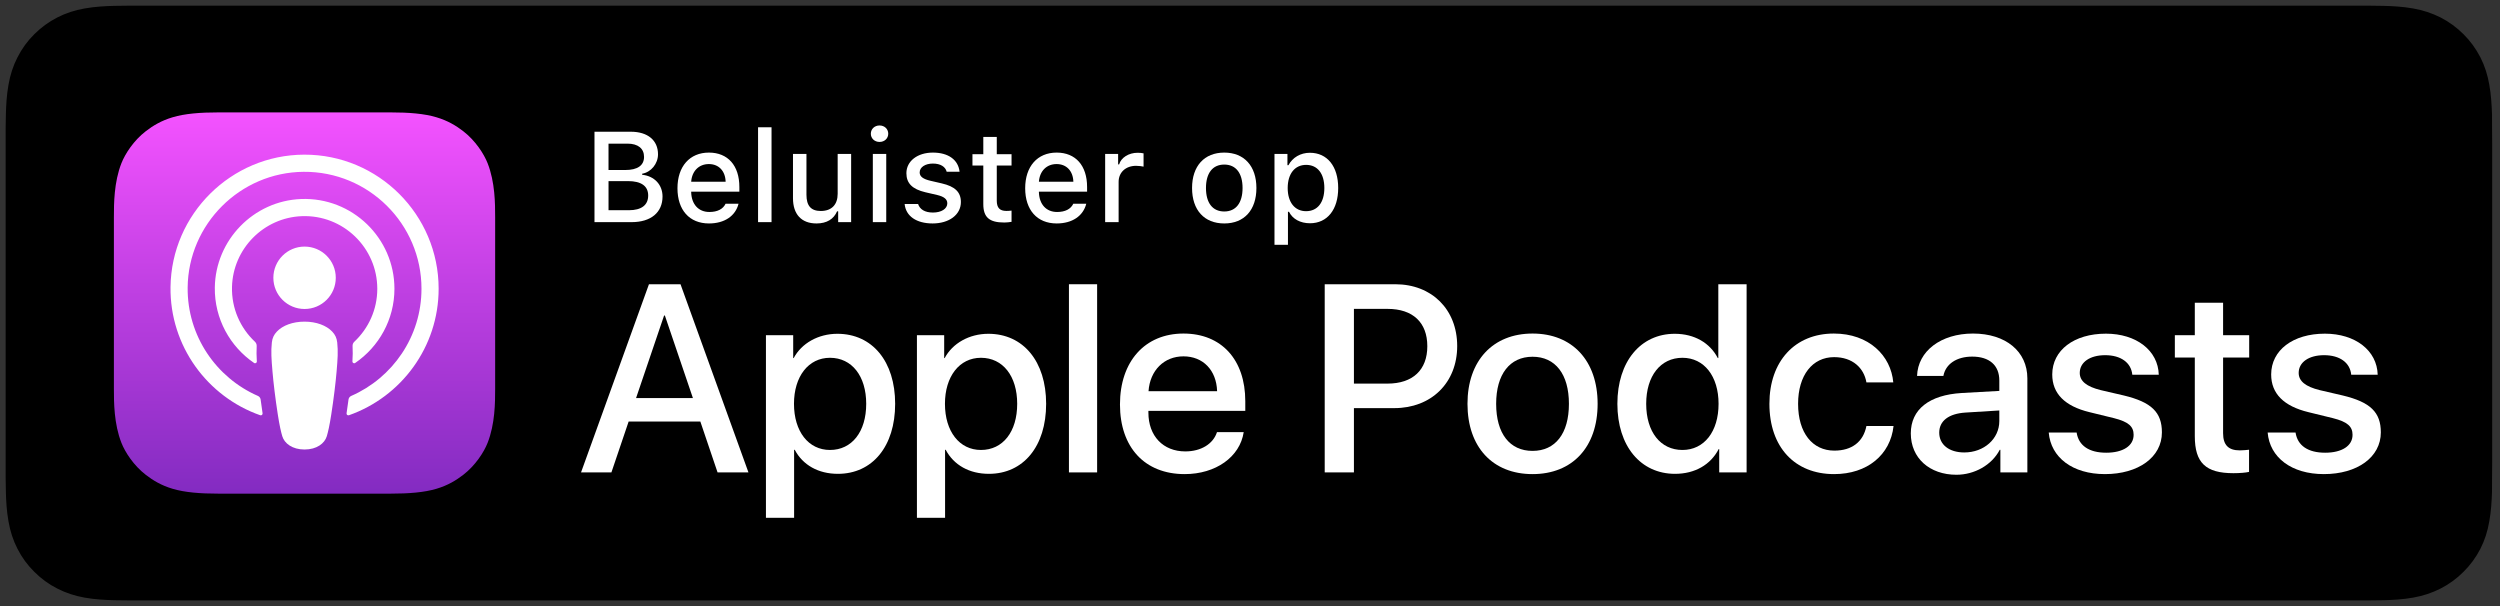
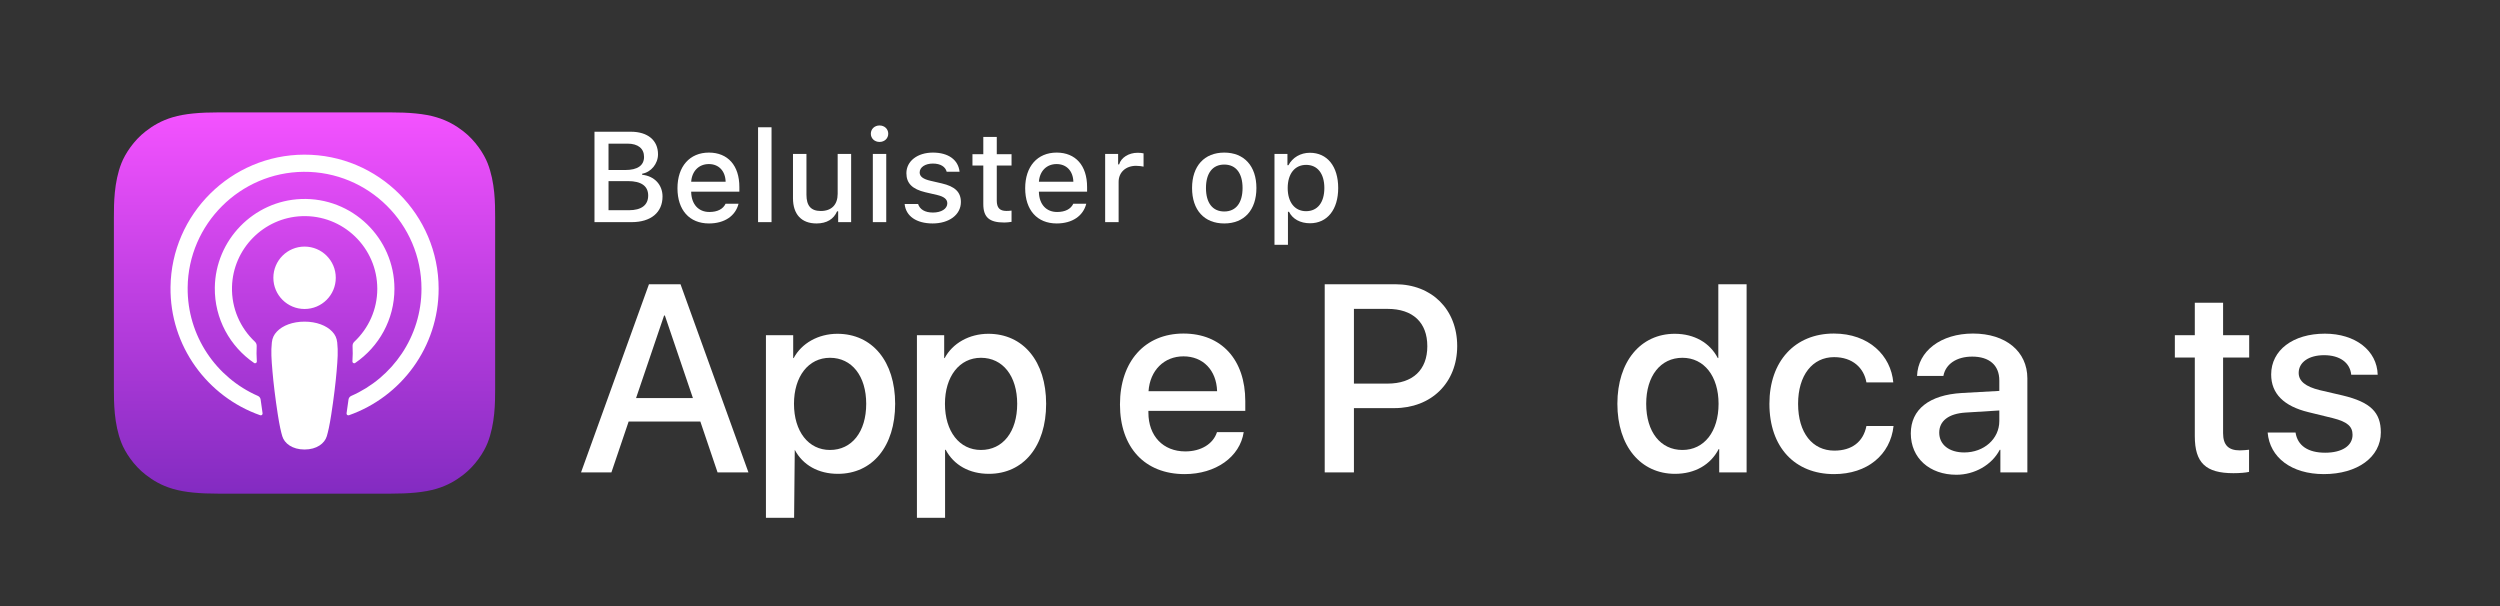
<svg xmlns="http://www.w3.org/2000/svg" width="165px" height="40px" viewBox="0 0 165 40" version="1.1">
  <rect x="0" y="0" width="165" height="40" fill="#333333" stroke="none" />
  <title>apple</title>
  <desc>Created with Sketch.</desc>
  <defs>
    <linearGradient x1="50%" y1="0%" x2="50%" y2="100%" id="linearGradient-1">
      <stop stop-color="#F452FF" offset="0%" />
      <stop stop-color="#832BC1" offset="100%" />
    </linearGradient>
  </defs>
  <g id="Page-1" stroke="none" stroke-width="1" fill="none" fill-rule="evenodd">
    <g id="apple">
      <path d="M155.327,0 L9.535,0 C9.168,0 8.806,0 8.44,0.002 C8.134,0.004 7.83,0.01 7.521,0.015 C6.856,0.031 6.182,0.072 5.517,0.191 C4.848,0.309 4.226,0.509 3.616,0.818 C3.018,1.125 2.471,1.523 1.998,1.997 C1.519,2.471 1.123,3.019 0.819,3.618 C0.508,4.227 0.311,4.852 0.194,5.521 C0.074,6.184 0.032,6.854 0.015,7.524 C0.006,7.83 0.005,8.138 0,8.444 C0,8.807 0,9.17 0,9.536 L0,30.465 C0,30.834 0,31.195 0,31.559 C0.005,31.869 0.006,32.17 0.015,32.48 C0.032,33.15 0.074,33.82 0.194,34.482 C0.311,35.152 0.508,35.78 0.819,36.387 C1.123,36.982 1.519,37.531 1.998,38.001 C2.471,38.478 3.018,38.876 3.616,39.18 C4.226,39.492 4.848,39.69 5.517,39.81 C6.182,39.93 6.856,39.969 7.521,39.987 C7.83,39.994 8.134,39.998 8.44,39.998 C8.806,40 9.168,40 9.535,40 L155.327,40 C155.687,40 156.052,40 156.411,39.998 C156.716,39.998 157.029,39.994 157.333,39.987 C158.003,39.969 158.675,39.93 159.333,39.81 C160.003,39.69 160.626,39.492 161.242,39.18 C161.839,38.876 162.386,38.478 162.859,38.001 C163.335,37.531 163.732,36.982 164.04,36.387 C164.347,35.78 164.546,35.152 164.659,34.482 C164.782,33.82 164.821,33.15 164.845,32.48 C164.849,32.17 164.849,31.869 164.849,31.559 C164.857,31.195 164.857,30.834 164.857,30.465 L164.857,9.536 C164.857,9.17 164.857,8.807 164.849,8.444 C164.849,8.138 164.849,7.83 164.845,7.523 C164.821,6.854 164.782,6.184 164.659,5.521 C164.546,4.851 164.347,4.226 164.04,3.618 C163.732,3.019 163.335,2.471 162.859,1.997 C162.386,1.523 161.839,1.125 161.242,0.818 C160.626,0.509 160.003,0.308 159.333,0.191 C158.675,0.072 158.003,0.031 157.333,0.015 C157.029,0.01 156.716,0.004 156.411,0.002 C156.052,0 155.687,0 155.327,0 L155.327,0 Z" id="Path" fill-rule="nonzero" />
-       <path d="M8.445,39.125 C8.14,39.125 7.843,39.121 7.54,39.114 C6.981,39.099 6.318,39.067 5.671,38.951 C5.061,38.841 4.519,38.661 4.015,38.403 C3.493,38.139 3.025,37.797 2.618,37.387 C2.204,36.98 1.863,36.514 1.597,35.99 C1.338,35.485 1.161,34.943 1.054,34.333 C0.932,33.66 0.901,32.977 0.888,32.458 C0.881,32.247 0.873,31.545 0.873,31.545 L0.873,8.444 C0.873,8.444 0.882,7.753 0.888,7.55 C0.901,7.026 0.932,6.344 1.053,5.678 C1.16,5.064 1.337,4.522 1.597,4.016 C1.862,3.491 2.203,3.022 2.612,2.618 C3.025,2.204 3.496,1.861 4.014,1.595 C4.528,1.335 5.069,1.156 5.667,1.051 C6.341,0.931 7.023,0.9 7.543,0.887 L8.445,0.875 L156.406,0.875 L157.32,0.888 C157.832,0.9 158.515,0.931 159.178,1.05 C159.78,1.156 160.325,1.335 160.849,1.598 C161.362,1.861 161.831,2.204 162.24,2.614 C162.65,3.02 162.992,3.492 163.264,4.018 C163.522,4.529 163.697,5.071 163.799,5.667 C163.915,6.298 163.951,6.946 163.973,7.554 C163.976,7.837 163.976,8.142 163.976,8.444 C163.984,8.819 163.984,9.176 163.984,9.536 L163.984,30.465 C163.984,30.828 163.984,31.183 163.976,31.54 C163.976,31.865 163.976,32.163 163.972,32.47 C163.951,33.059 163.915,33.706 163.801,34.323 C163.697,34.937 163.522,35.478 163.261,35.993 C162.991,36.513 162.649,36.982 162.245,37.379 C161.832,37.797 161.363,38.138 160.846,38.401 C160.327,38.665 159.798,38.84 159.178,38.951 C158.537,39.067 157.874,39.099 157.309,39.114 C157.016,39.121 156.709,39.125 156.411,39.125 L155.327,39.127 L8.445,39.125 Z" id="Path" stroke="#000000" fill="#000000" fill-rule="nonzero" />
      <g id="XMLID_411_" transform="translate(7, 7)">
        <path d="M25.182,22.228 C24.938,22.849 24.373,23.724 23.573,24.34 C23.111,24.696 22.559,25.037 21.801,25.261 C20.993,25.5 19.998,25.581 18.76,25.581 L7.437,25.581 C6.198,25.581 5.203,25.5 4.395,25.261 C3.638,25.037 3.086,24.696 2.624,24.34 C1.823,23.724 1.259,22.849 1.014,22.228 C0.522,20.976 0.517,19.556 0.517,18.662 L0.517,18.662 L0.517,7.338 L0.517,7.338 C0.517,6.444 0.522,5.023 1.014,3.772 C1.259,3.15 1.823,2.275 2.624,1.659 C3.086,1.303 3.638,0.963 4.395,0.739 C5.203,0.499 6.198,0.418 7.437,0.418 L7.437,0.418 L18.76,0.418 L18.76,0.418 C19.998,0.418 20.993,0.499 21.801,0.739 C22.559,0.963 23.111,1.303 23.573,1.659 C24.373,2.276 24.938,3.15 25.182,3.772 C25.675,5.023 25.68,6.444 25.68,7.338 L25.68,18.662 C25.68,19.556 25.675,20.976 25.182,22.228 Z" id="XMLID_441_" fill="url(#linearGradient-1)" />
-         <path d="M25.182,22.228 C24.938,22.849 24.373,23.724 23.573,24.34 C23.111,24.696 22.559,25.037 21.801,25.261 C20.993,25.5 19.998,25.581 18.76,25.581 L7.437,25.581 C6.198,25.581 5.203,25.5 4.395,25.261 C3.638,25.037 3.086,24.696 2.624,24.34 C1.823,23.724 1.259,22.849 1.014,22.228 C0.522,20.976 0.517,19.556 0.517,18.662 L0.517,18.662 L0.517,7.338 L0.517,7.338 C0.517,6.444 0.522,5.023 1.014,3.772 C1.259,3.15 1.823,2.275 2.624,1.659 C3.086,1.303 3.638,0.963 4.395,0.739 C5.203,0.499 6.198,0.418 7.437,0.418 L7.437,0.418 L18.76,0.418 L18.76,0.418 C19.998,0.418 20.993,0.499 21.801,0.739 C22.559,0.963 23.111,1.303 23.573,1.659 C24.373,2.276 24.938,3.15 25.182,3.772 C25.675,5.023 25.68,6.444 25.68,7.338 L25.68,18.662 C25.68,19.556 25.675,20.976 25.182,22.228 Z" id="XMLID_439_" />
        <g id="XMLID_427_" transform="translate(4, 3)" fill="#FFFFFF" fill-rule="nonzero">
          <path d="M10.923,11.882 C10.546,11.483 9.882,11.228 9.1,11.228 C8.316,11.228 7.653,11.483 7.276,11.882 C7.079,12.089 6.974,12.303 6.942,12.606 C6.878,13.194 6.914,13.7 6.983,14.509 C7.048,15.281 7.173,16.309 7.335,17.357 C7.451,18.102 7.545,18.504 7.631,18.792 C7.77,19.259 8.288,19.668 9.1,19.668 C9.911,19.668 10.429,19.259 10.568,18.792 C10.654,18.504 10.748,18.102 10.863,17.357 C11.026,16.309 11.151,15.281 11.216,14.509 C11.285,13.7 11.321,13.194 11.257,12.606 C11.224,12.303 11.12,12.089 10.923,11.882 Z M7.042,8.334 C7.042,9.472 7.964,10.393 9.101,10.393 C10.239,10.393 11.161,9.472 11.161,8.334 C11.161,7.197 10.239,6.275 9.101,6.275 C7.964,6.275 7.042,7.197 7.042,8.334 Z M9.076,0.207 C4.26,0.221 0.313,4.128 0.254,8.944 C0.205,12.845 2.696,16.183 6.173,17.406 C6.257,17.436 6.343,17.366 6.33,17.277 C6.284,16.974 6.241,16.67 6.202,16.37 C6.188,16.265 6.12,16.173 6.023,16.131 C3.274,14.93 1.355,12.173 1.385,8.98 C1.426,4.79 4.848,1.374 9.038,1.34 C13.322,1.305 16.818,4.78 16.818,9.056 C16.818,12.217 14.907,14.94 12.18,16.131 C12.082,16.174 12.015,16.265 12.001,16.371 C11.962,16.67 11.919,16.974 11.873,17.277 C11.86,17.366 11.946,17.436 12.03,17.406 C15.474,16.195 17.95,12.909 17.95,9.056 C17.95,4.168 13.967,0.193 9.076,0.207 Z M8.916,4.267 C11.646,4.161 13.901,6.351 13.901,9.059 C13.901,10.435 13.318,11.678 12.386,12.554 C12.306,12.628 12.264,12.733 12.27,12.842 C12.289,13.171 12.282,13.491 12.26,13.852 C12.254,13.949 12.362,14.01 12.442,13.956 C14.005,12.887 15.033,11.091 15.033,9.059 C15.033,5.712 12.246,3.005 8.871,3.135 C5.735,3.257 3.218,5.843 3.178,8.981 C3.152,11.046 4.186,12.874 5.77,13.956 C5.849,14.01 5.957,13.949 5.951,13.853 C5.929,13.491 5.923,13.171 5.941,12.842 C5.947,12.733 5.905,12.628 5.826,12.554 C4.864,11.651 4.274,10.358 4.312,8.93 C4.378,6.417 6.404,4.364 8.916,4.267 Z" id="Shape" />
        </g>
      </g>
      <g id="Group" transform="translate(38, 18)" fill="#FFFFFF" fill-rule="nonzero">
        <path d="M8.223,9.822 L3.49,9.822 L2.353,13.179 L0.348,13.179 L4.831,0.76 L6.914,0.76 L11.398,13.179 L9.359,13.179 L8.223,9.822 Z M3.98,8.273 L7.732,8.273 L5.882,2.825 L5.83,2.825 L3.98,8.273 Z" id="Shape" />
-         <path d="M21.08,8.652 C21.08,11.466 19.575,13.273 17.302,13.273 C16.012,13.273 14.988,12.696 14.454,11.689 L14.411,11.689 L14.411,16.174 L12.552,16.174 L12.552,4.125 L14.351,4.125 L14.351,5.631 L14.385,5.631 C14.902,4.659 16.003,4.03 17.268,4.03 C19.566,4.03 21.08,5.847 21.08,8.652 Z M19.17,8.652 C19.17,6.819 18.223,5.614 16.778,5.614 C15.358,5.614 14.403,6.845 14.403,8.652 C14.403,10.476 15.358,11.698 16.778,11.698 C18.223,11.698 19.17,10.502 19.17,8.652 Z" id="Shape" />
+         <path d="M21.08,8.652 C21.08,11.466 19.575,13.273 17.302,13.273 C16.012,13.273 14.988,12.696 14.454,11.689 L14.411,16.174 L12.552,16.174 L12.552,4.125 L14.351,4.125 L14.351,5.631 L14.385,5.631 C14.902,4.659 16.003,4.03 17.268,4.03 C19.566,4.03 21.08,5.847 21.08,8.652 Z M19.17,8.652 C19.17,6.819 18.223,5.614 16.778,5.614 C15.358,5.614 14.403,6.845 14.403,8.652 C14.403,10.476 15.358,11.698 16.778,11.698 C18.223,11.698 19.17,10.502 19.17,8.652 Z" id="Shape" />
        <path d="M31.045,8.652 C31.045,11.466 29.539,13.273 27.267,13.273 C25.977,13.273 24.953,12.696 24.418,11.689 L24.375,11.689 L24.375,16.174 L22.517,16.174 L22.517,4.125 L24.316,4.125 L24.316,5.631 L24.35,5.631 C24.866,4.659 25.968,4.03 27.233,4.03 C29.531,4.03 31.045,5.847 31.045,8.652 Z M29.135,8.652 C29.135,6.819 28.188,5.614 26.742,5.614 C25.323,5.614 24.367,6.845 24.367,8.652 C24.367,10.476 25.323,11.698 26.742,11.698 C28.188,11.698 29.135,10.502 29.135,8.652 Z" id="Shape" />
-         <polygon id="Path" points="32.55 0.76 34.41 0.76 34.41 13.179 32.55 13.179" />
        <path d="M44.085,10.52 C43.835,12.163 42.235,13.291 40.187,13.291 C37.553,13.291 35.918,11.526 35.918,8.695 C35.918,5.856 37.562,4.014 40.109,4.014 C42.614,4.014 44.189,5.734 44.189,8.479 L44.189,9.116 L37.794,9.116 L37.794,9.229 C37.794,10.777 38.767,11.793 40.23,11.793 C41.262,11.793 42.072,11.303 42.321,10.52 L44.085,10.52 L44.085,10.52 Z M37.803,7.817 L42.329,7.817 C42.286,6.432 41.4,5.519 40.109,5.519 C38.827,5.519 37.898,6.449 37.803,7.817 Z" id="Shape" />
        <path d="M54.087,0.76 C56.496,0.76 58.175,2.421 58.175,4.84 C58.175,7.267 56.462,8.936 54.027,8.936 L51.359,8.936 L51.359,13.179 L49.431,13.179 L49.431,0.76 L54.087,0.76 Z M51.359,7.318 L53.571,7.318 C55.248,7.318 56.203,6.414 56.203,4.849 C56.203,3.282 55.248,2.386 53.579,2.386 L51.359,2.386 L51.359,7.318 L51.359,7.318 Z" id="Shape" />
-         <path d="M58.854,8.652 C58.854,5.804 60.532,4.014 63.148,4.014 C65.773,4.014 67.443,5.804 67.443,8.652 C67.443,11.509 65.781,13.291 63.148,13.291 C60.515,13.291 58.854,11.509 58.854,8.652 Z M65.549,8.652 C65.549,6.698 64.654,5.545 63.148,5.545 C61.642,5.545 60.746,6.707 60.746,8.652 C60.746,10.614 61.642,11.759 63.148,11.759 C64.654,11.759 65.549,10.614 65.549,8.652 Z" id="Shape" />
        <path d="M68.747,8.652 C68.747,5.855 70.287,4.03 72.534,4.03 C73.833,4.03 74.858,4.633 75.373,5.631 L75.409,5.631 L75.409,0.76 L77.276,0.76 L77.276,13.179 L75.468,13.179 L75.468,11.639 L75.434,11.639 C74.901,12.671 73.868,13.273 72.551,13.273 C70.287,13.273 68.747,11.449 68.747,8.652 Z M70.649,8.652 C70.649,10.511 71.596,11.698 73.041,11.698 C74.47,11.698 75.425,10.493 75.425,8.652 C75.425,6.827 74.47,5.614 73.041,5.614 C71.596,5.614 70.649,6.811 70.649,8.652 Z" id="Shape" />
        <path d="M85.184,7.24 C85.021,6.285 84.272,5.571 83.05,5.571 C81.621,5.571 80.674,6.768 80.674,8.652 C80.674,10.58 81.63,11.741 83.067,11.741 C84.22,11.741 84.978,11.165 85.184,10.115 L86.974,10.115 C86.768,12.017 85.244,13.291 83.05,13.291 C80.468,13.291 78.781,11.527 78.781,8.652 C78.781,5.838 80.468,4.014 83.032,4.014 C85.356,4.014 86.802,5.477 86.957,7.24 L85.184,7.24 L85.184,7.24 Z" id="Path" />
        <path d="M88.113,10.605 C88.113,9.023 89.326,8.066 91.477,7.938 L93.955,7.8 L93.955,7.111 C93.955,6.104 93.293,5.536 92.166,5.536 C91.133,5.536 90.41,6.027 90.264,6.811 L88.526,6.811 C88.578,5.175 90.1,4.014 92.217,4.014 C94.377,4.014 95.806,5.192 95.806,6.974 L95.806,13.179 L94.025,13.179 L94.025,11.689 L93.982,11.689 C93.456,12.696 92.312,13.334 91.124,13.334 C89.352,13.334 88.113,12.232 88.113,10.605 Z M93.955,9.788 L93.955,9.091 L91.727,9.229 C90.617,9.298 89.989,9.779 89.989,10.554 C89.989,11.346 90.643,11.862 91.641,11.862 C92.941,11.862 93.955,10.967 93.955,9.788 Z" id="Shape" />
-         <path d="M100.993,4.022 C102.999,4.022 104.436,5.132 104.479,6.732 L102.732,6.732 C102.655,5.933 101.975,5.442 100.942,5.442 C99.935,5.442 99.264,5.906 99.264,6.612 C99.264,7.154 99.711,7.516 100.65,7.748 L102.173,8.102 C103.997,8.54 104.686,9.211 104.686,10.537 C104.686,12.172 103.137,13.291 100.925,13.291 C98.79,13.291 97.354,12.197 97.216,10.545 L99.057,10.545 C99.187,11.414 99.883,11.879 101.011,11.879 C102.121,11.879 102.819,11.423 102.819,10.7 C102.819,10.141 102.474,9.84 101.528,9.599 L99.909,9.203 C98.274,8.807 97.448,7.972 97.448,6.716 C97.448,5.115 98.885,4.022 100.993,4.022 Z" id="Path" />
        <path d="M108.724,1.982 L108.724,4.125 L110.446,4.125 L110.446,5.597 L108.724,5.597 L108.724,10.588 C108.724,11.363 109.069,11.725 109.826,11.725 C110.015,11.725 110.317,11.698 110.437,11.682 L110.437,13.145 C110.231,13.196 109.818,13.23 109.405,13.23 C107.572,13.23 106.857,12.542 106.857,10.786 L106.857,5.597 L105.54,5.597 L105.54,4.125 L106.857,4.125 L106.857,1.982 L108.724,1.982 Z" id="Path" />
        <path d="M115.443,4.022 C117.449,4.022 118.885,5.132 118.928,6.732 L117.181,6.732 C117.104,5.933 116.424,5.442 115.391,5.442 C114.384,5.442 113.713,5.906 113.713,6.612 C113.713,7.154 114.161,7.516 115.099,7.748 L116.622,8.102 C118.447,8.54 119.135,9.211 119.135,10.537 C119.135,12.172 117.586,13.291 115.374,13.291 C113.24,13.291 111.803,12.197 111.665,10.545 L113.506,10.545 C113.636,11.414 114.332,11.879 115.46,11.879 C116.571,11.879 117.268,11.423 117.268,10.7 C117.268,10.141 116.923,9.84 115.977,9.599 L114.359,9.203 C112.723,8.807 111.897,7.972 111.897,6.716 C111.897,5.115 113.334,4.022 115.443,4.022 Z" id="Path" />
      </g>
      <g id="Group" transform="translate(39, 8)" fill="#FFFFFF" fill-rule="nonzero">
        <path d="M0.236,6.661 L0.236,0.694 L2.635,0.694 C3.755,0.694 4.429,1.265 4.429,2.183 C4.429,2.807 3.97,3.365 3.383,3.465 L3.383,3.535 C4.189,3.618 4.727,4.192 4.727,4.97 C4.727,6.02 3.962,6.661 2.688,6.661 L0.236,6.661 Z M1.162,3.221 L2.263,3.221 C3.081,3.221 3.507,2.919 3.507,2.353 C3.507,1.802 3.106,1.48 2.419,1.48 L1.162,1.48 L1.162,3.221 Z M2.502,5.875 C3.337,5.875 3.78,5.536 3.78,4.904 C3.78,4.279 3.321,3.953 2.449,3.953 L1.163,3.953 L1.163,5.875 L2.502,5.875 Z" id="Shape" />
        <path d="M9.744,5.445 C9.542,6.252 8.822,6.748 7.793,6.748 C6.502,6.748 5.713,5.863 5.713,4.424 C5.713,2.985 6.519,2.071 7.788,2.071 C9.041,2.071 9.798,2.927 9.798,4.341 L9.798,4.651 L6.618,4.651 L6.618,4.701 C6.647,5.491 7.106,5.991 7.817,5.991 C8.355,5.991 8.723,5.797 8.889,5.445 L9.744,5.445 Z M6.618,3.994 L8.892,3.994 C8.872,3.287 8.442,2.828 7.785,2.828 C7.127,2.828 6.668,3.291 6.618,3.994 Z" id="Shape" />
        <polygon id="Path" points="11.032 0.4 11.921 0.4 11.921 6.661 11.032 6.661" />
        <path d="M17.175,6.661 L16.319,6.661 L16.319,5.946 L16.248,5.946 C16.029,6.458 15.571,6.748 14.888,6.748 C13.891,6.748 13.337,6.14 13.337,5.082 L13.337,2.158 L14.226,2.158 L14.226,4.85 C14.226,5.578 14.52,5.925 15.174,5.925 C15.893,5.925 16.286,5.499 16.286,4.792 L16.286,2.158 L17.175,2.158 L17.175,6.661 L17.175,6.661 Z" id="Path" />
        <path d="M18.475,0.827 C18.475,0.516 18.719,0.281 19.05,0.281 C19.381,0.281 19.624,0.516 19.624,0.827 C19.624,1.132 19.381,1.368 19.05,1.368 C18.719,1.368 18.475,1.132 18.475,0.827 Z M18.607,2.158 L19.492,2.158 L19.492,6.661 L18.607,6.661 L18.607,2.158 Z" id="Shape" />
        <path d="M22.571,2.071 C23.584,2.071 24.246,2.542 24.332,3.336 L23.481,3.336 C23.398,3.006 23.075,2.795 22.571,2.795 C22.074,2.795 21.698,3.03 21.698,3.382 C21.698,3.651 21.926,3.82 22.414,3.932 L23.162,4.105 C24.018,4.304 24.419,4.672 24.419,5.334 C24.419,6.182 23.629,6.748 22.554,6.748 C21.483,6.748 20.784,6.264 20.706,5.466 L21.595,5.466 C21.707,5.814 22.037,6.028 22.575,6.028 C23.129,6.028 23.522,5.78 23.522,5.42 C23.522,5.152 23.311,4.978 22.86,4.871 L22.075,4.689 C21.218,4.486 20.822,4.102 20.822,3.432 C20.822,2.633 21.553,2.071 22.571,2.071 Z" id="Path" />
        <path d="M26.787,1.037 L26.787,2.179 L27.762,2.179 L27.762,2.927 L26.787,2.927 L26.787,5.243 C26.787,5.714 26.981,5.921 27.424,5.921 C27.56,5.921 27.638,5.912 27.762,5.9 L27.762,6.641 C27.618,6.665 27.452,6.686 27.279,6.686 C26.29,6.686 25.898,6.338 25.898,5.47 L25.898,2.927 L25.182,2.927 L25.182,2.179 L25.898,2.179 L25.898,1.037 L26.787,1.037 Z" id="Path" />
        <path d="M32.694,5.445 C32.492,6.252 31.772,6.748 30.742,6.748 C29.452,6.748 28.662,5.863 28.662,4.424 C28.662,2.985 29.468,2.071 30.738,2.071 C31.991,2.071 32.748,2.927 32.748,4.341 L32.748,4.651 L29.568,4.651 L29.568,4.701 C29.597,5.491 30.056,5.991 30.767,5.991 C31.304,5.991 31.673,5.797 31.838,5.445 L32.694,5.445 Z M29.568,3.994 L31.842,3.994 C31.822,3.287 31.391,2.828 30.734,2.828 C30.076,2.828 29.617,3.291 29.568,3.994 Z" id="Shape" />
        <path d="M33.94,2.158 L34.796,2.158 L34.796,2.849 L34.863,2.849 C34.99,2.406 35.491,2.083 36.078,2.083 C36.21,2.083 36.38,2.096 36.475,2.121 L36.475,2.998 C36.401,2.973 36.136,2.944 35.979,2.944 C35.305,2.944 34.829,3.37 34.829,4.003 L34.829,6.661 L33.94,6.661 L33.94,2.158 Z" id="Path" />
        <path d="M39.676,4.408 C39.676,2.956 40.487,2.071 41.802,2.071 C43.112,2.071 43.923,2.956 43.923,4.408 C43.923,5.867 43.117,6.748 41.802,6.748 C40.482,6.748 39.676,5.867 39.676,4.408 Z M43.009,4.408 C43.009,3.432 42.571,2.861 41.802,2.861 C41.028,2.861 40.594,3.432 40.594,4.408 C40.594,5.392 41.028,5.958 41.802,5.958 C42.571,5.958 43.009,5.388 43.009,4.408 Z" id="Shape" />
        <path d="M49.321,4.408 C49.321,5.838 48.597,6.735 47.46,6.735 C46.819,6.735 46.31,6.455 46.075,5.979 L46.005,5.979 L46.005,8.158 L45.116,8.158 L45.116,2.158 L45.971,2.158 L45.971,2.902 L46.038,2.902 C46.31,2.39 46.84,2.083 47.452,2.083 C48.597,2.083 49.321,2.977 49.321,4.408 Z M48.407,4.408 C48.407,3.457 47.957,2.882 47.204,2.882 C46.456,2.882 45.988,3.469 45.988,4.412 C45.988,5.35 46.456,5.938 47.2,5.938 C47.957,5.938 48.407,5.363 48.407,4.408 Z" id="Shape" />
      </g>
    </g>
  </g>
</svg>